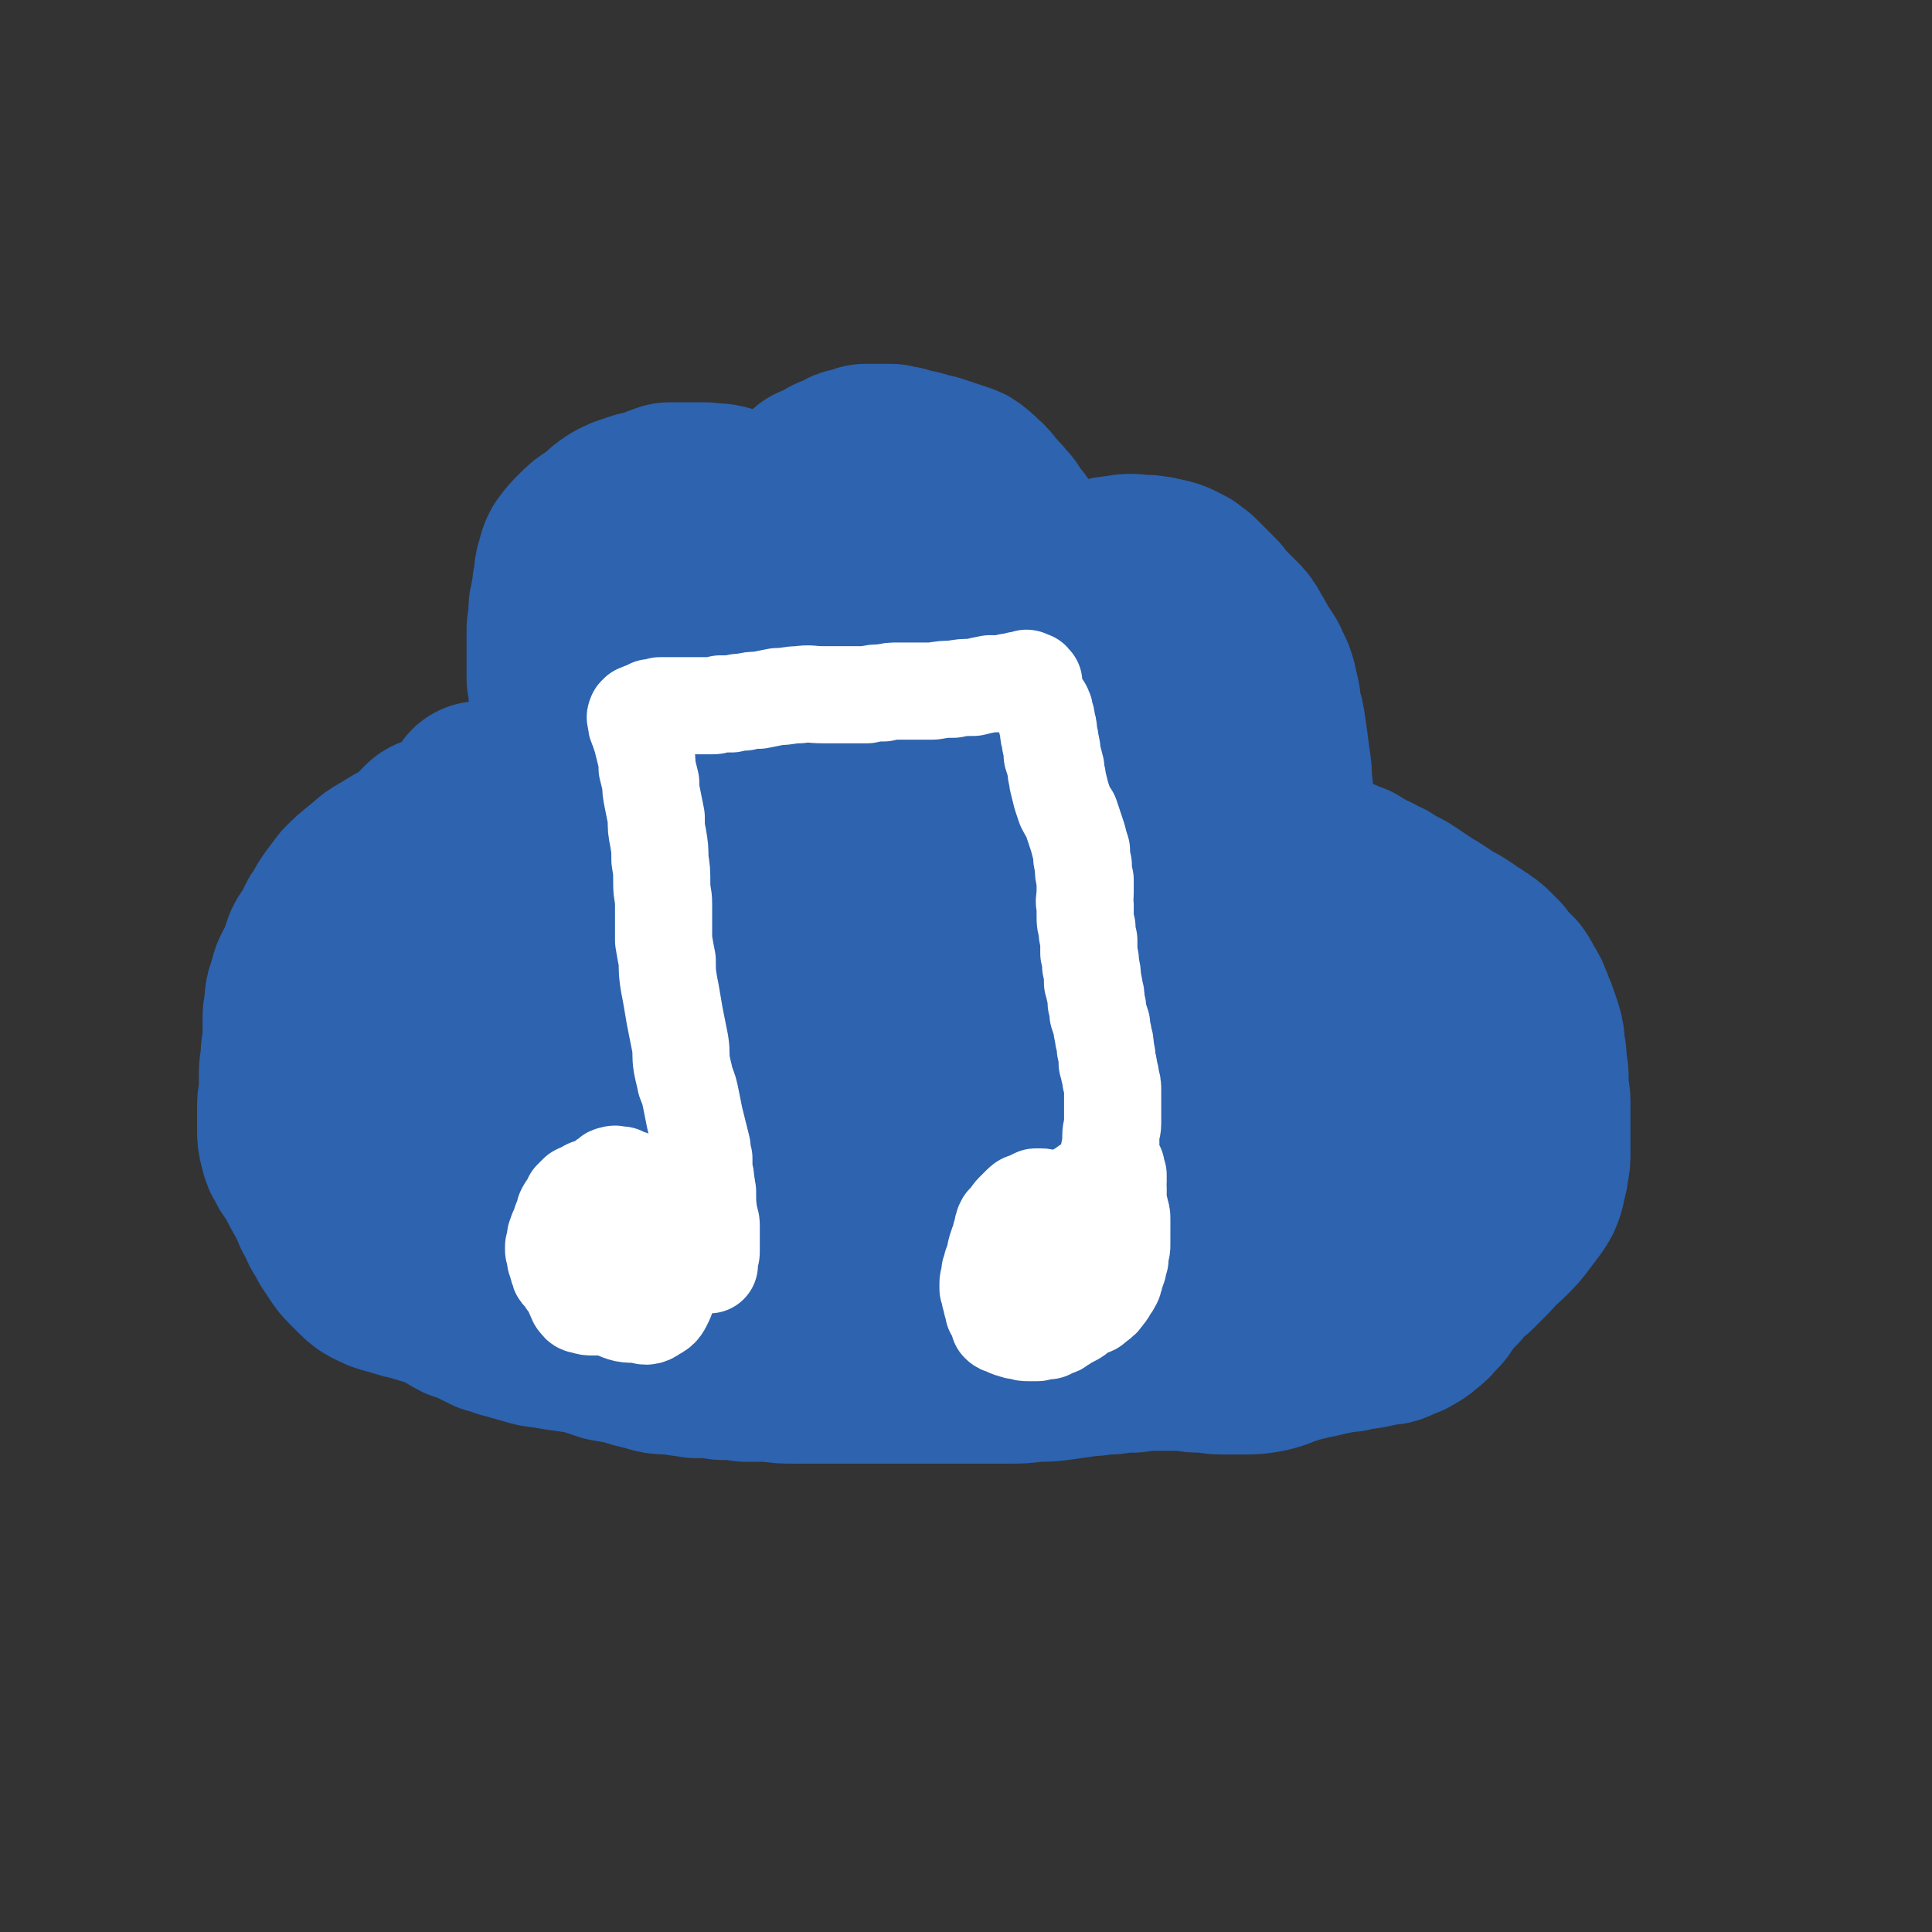
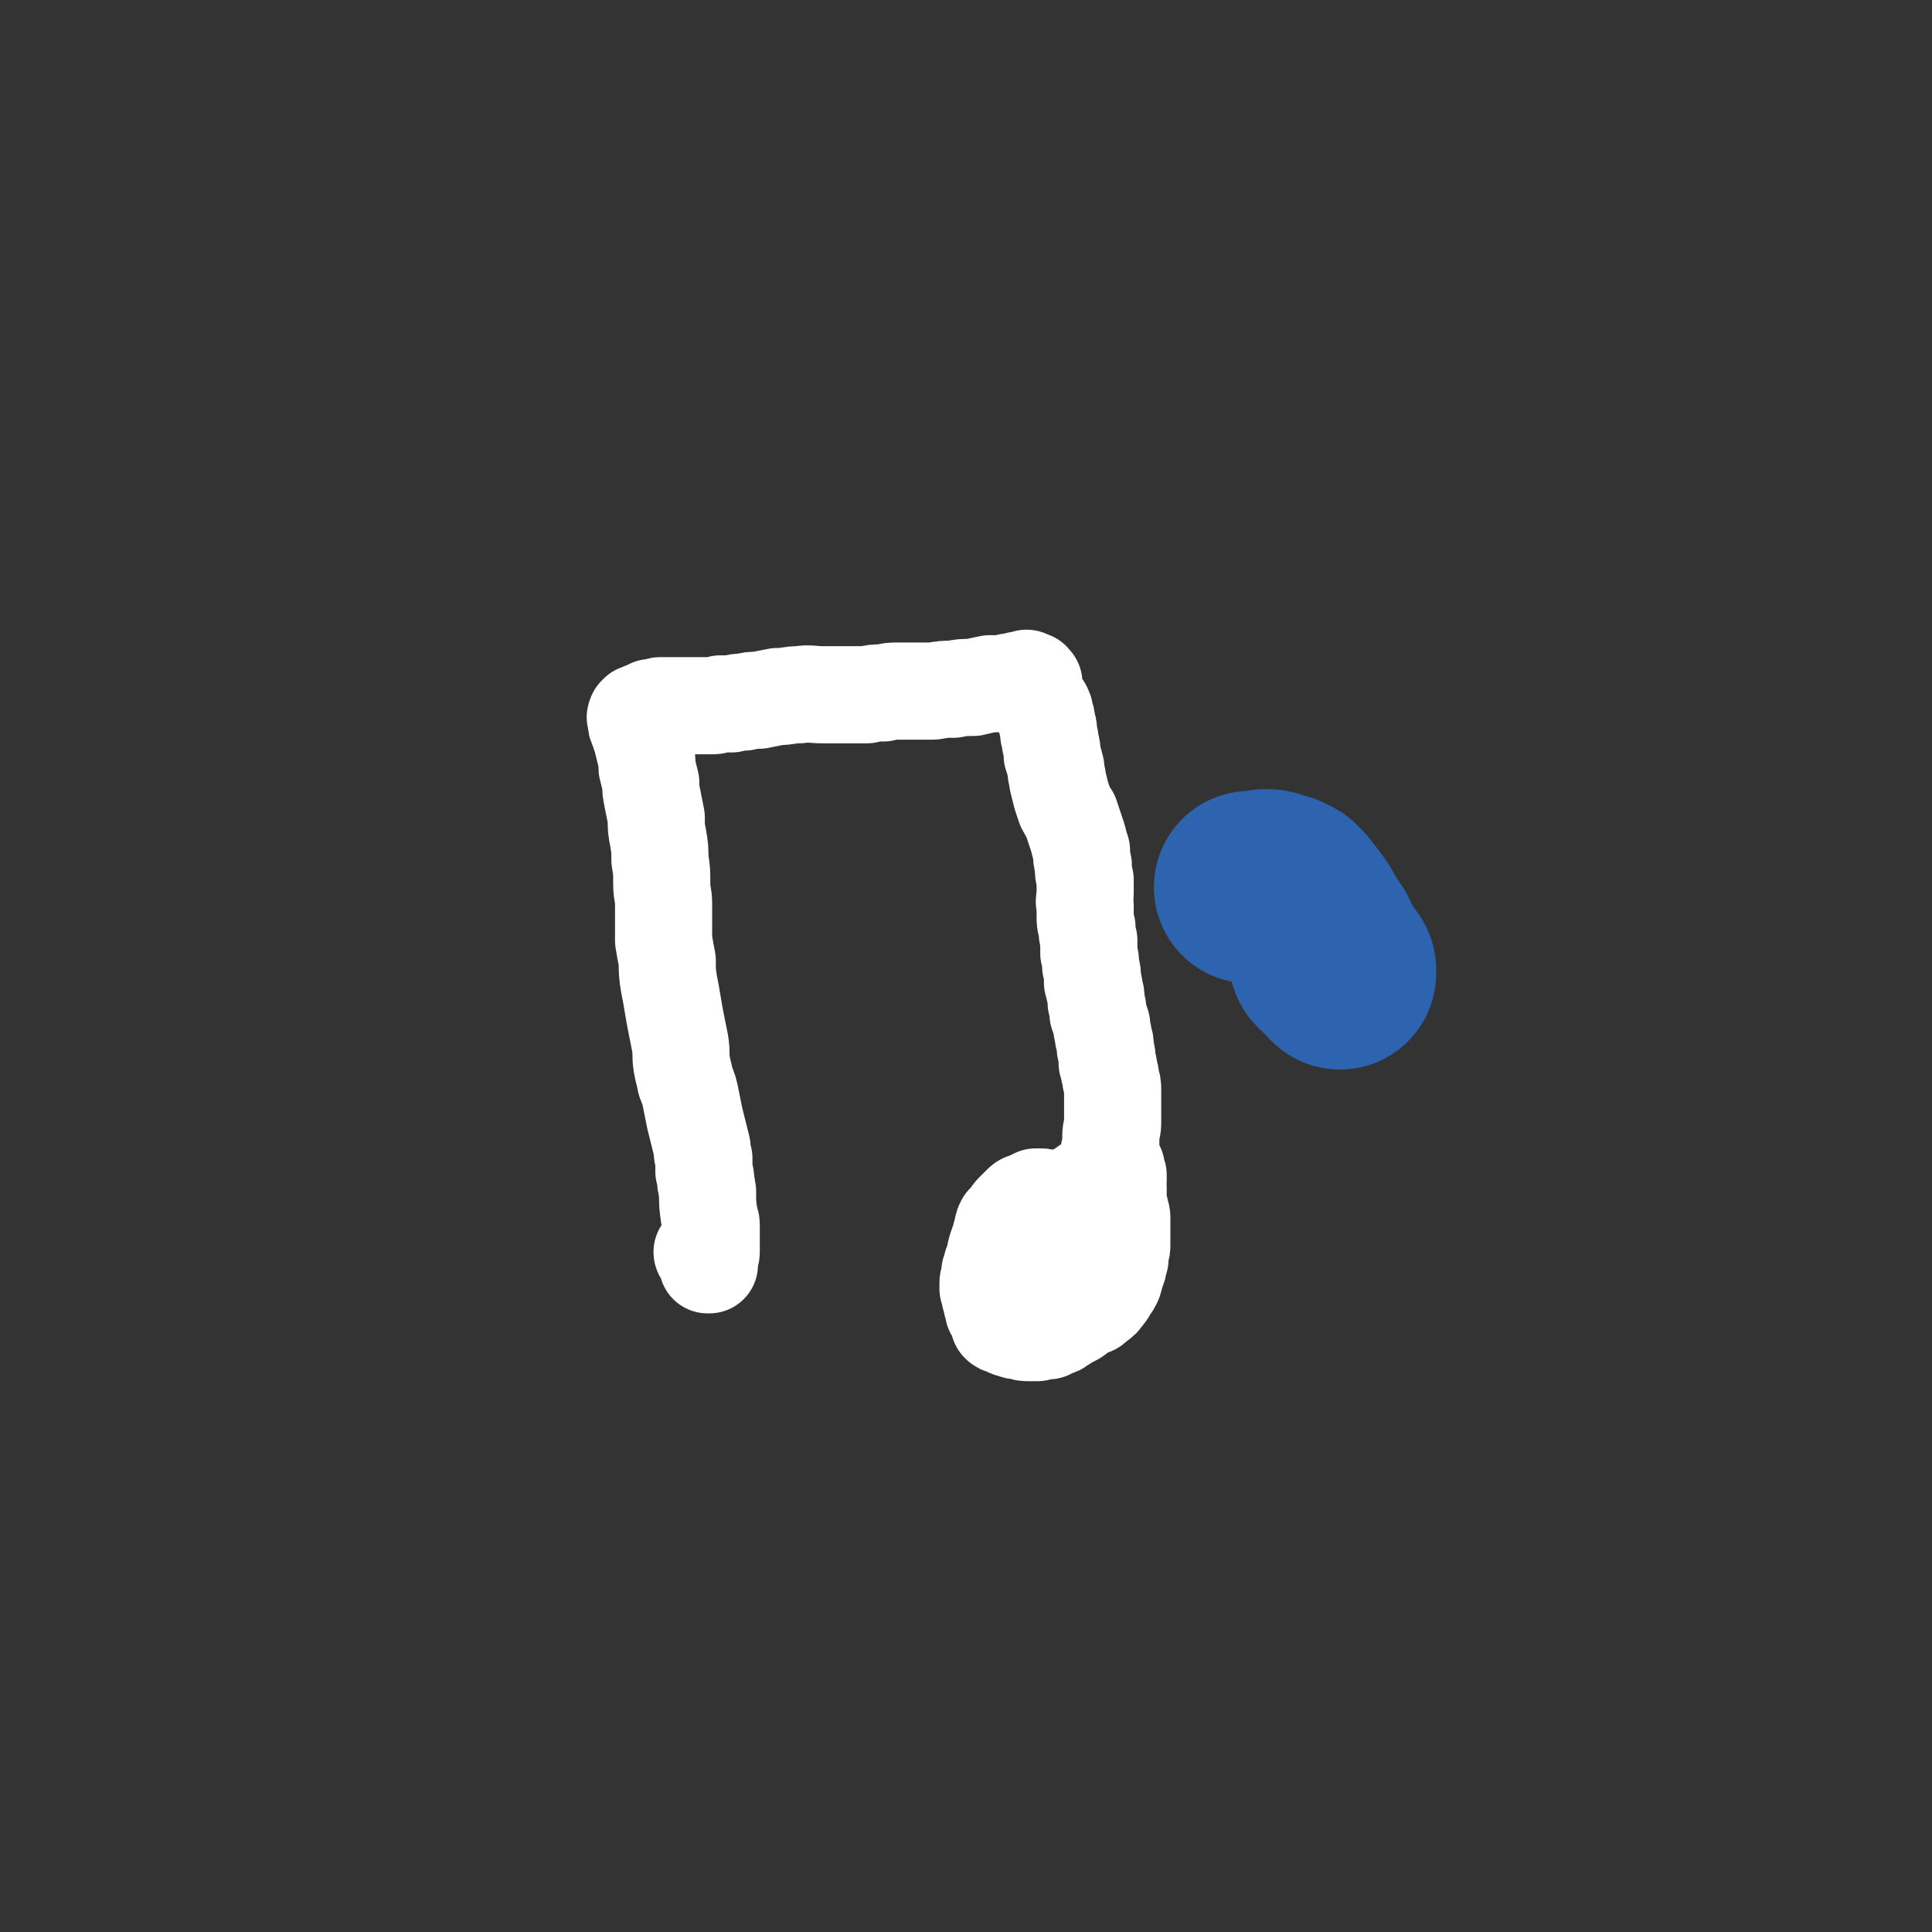
<svg xmlns="http://www.w3.org/2000/svg" viewBox="0 0 1054 1054" version="1.1">
  <rect x="0" y="0" width="1054" height="1054" fill="#333333" stroke="none" />
  <g fill="none" stroke="#2D63AF" stroke-width="105" stroke-linecap="round" stroke-linejoin="round">
-     <path d="M309,464c0,0 -1,-1 -1,-1 0,0 0,1 1,1 0,0 0,0 1,0 0,0 0,0 0,0 1,0 1,0 1,-1 0,0 0,0 0,0 0,0 0,0 0,0 0,0 0,0 -1,0 -1,-1 -1,0 -2,-1 -2,0 -2,-1 -4,-1 -1,-1 -1,-1 -3,-2 -3,-1 -3,-1 -5,-2 -3,0 -3,0 -5,-1 -3,-1 -3,-1 -5,-1 -3,0 -3,0 -6,-1 -4,0 -4,0 -8,0 -3,-1 -3,0 -7,0 -4,0 -4,0 -8,0 -4,1 -4,1 -9,2 -6,2 -6,2 -11,4 -6,2 -6,2 -11,5 -7,3 -7,3 -13,7 -6,3 -6,4 -11,8 -5,4 -5,4 -9,8 -3,4 -3,4 -6,8 -2,3 -2,3 -4,7 -3,3 -2,4 -4,7 -2,5 -3,4 -5,8 -2,6 -2,6 -4,11 -3,5 -3,5 -4,10 -2,5 -2,5 -2,10 -1,4 -1,4 -1,8 0,4 0,4 0,8 0,4 0,4 -1,9 0,3 0,3 0,6 -1,3 -1,3 -1,5 0,3 0,3 0,6 0,2 0,2 0,5 -1,5 -1,5 -1,10 0,4 0,5 0,9 0,5 0,5 1,9 1,4 1,4 3,7 1,3 2,3 4,6 2,4 2,4 4,8 4,7 4,7 7,14 3,4 2,4 4,8 2,3 2,3 4,7 2,3 2,3 4,6 2,3 2,3 4,5 3,3 3,3 5,5 3,3 3,3 7,5 4,2 5,2 9,3 6,2 6,2 11,3 6,2 6,2 11,3 4,2 4,2 8,4 4,2 3,2 7,4 4,1 4,1 8,3 4,2 4,2 8,4 5,1 5,2 10,3 7,2 7,2 14,4 7,1 7,1 13,2 7,1 7,1 14,2 6,2 6,2 12,4 6,1 6,1 11,2 6,2 6,2 11,3 6,2 6,2 13,2 6,1 6,1 13,2 7,0 7,0 14,1 6,0 6,0 13,1 7,0 7,0 13,0 7,1 7,1 14,1 6,0 6,0 13,0 7,0 7,0 14,0 8,0 8,0 15,0 7,0 7,0 14,0 7,0 7,0 14,0 8,0 8,0 16,0 8,0 8,0 15,0 7,0 7,0 15,0 7,0 7,0 14,-1 8,0 8,0 15,-1 7,-1 7,-1 14,-2 6,0 6,-1 13,-1 6,-1 6,-1 12,-1 7,-1 7,-1 13,-1 6,0 6,0 12,0 6,0 6,1 12,1 6,0 6,1 12,1 6,0 6,0 12,0 5,0 5,0 11,-1 4,-1 4,-1 9,-3 3,-1 3,-1 6,-2 4,-1 4,-1 8,-2 5,-1 5,-1 9,-2 5,-1 5,-1 9,-2 4,0 4,0 7,-1 8,-1 8,-1 16,-3 4,0 4,0 7,-2 4,-1 4,-1 7,-3 2,-1 2,-1 4,-3 3,-2 3,-2 5,-5 4,-3 3,-3 6,-7 3,-4 3,-4 7,-8 2,-3 2,-3 5,-6 2,-2 2,-2 4,-3 2,-2 2,-2 3,-3 2,-2 2,-2 4,-4 3,-3 3,-3 5,-6 4,-3 4,-3 7,-6 4,-4 4,-4 7,-8 3,-4 3,-4 6,-8 2,-3 2,-3 3,-6 1,-3 0,-3 1,-5 1,-3 1,-3 1,-5 1,-4 1,-4 1,-9 0,-4 0,-4 0,-9 0,-5 0,-5 0,-10 0,-4 0,-4 0,-8 0,-4 -1,-4 -1,-7 0,-3 0,-3 0,-7 0,-3 -1,-3 -1,-7 0,-4 0,-4 -1,-8 0,-4 0,-4 -1,-8 -1,-3 -1,-3 -2,-6 -1,-3 -1,-3 -2,-5 -1,-3 -1,-3 -2,-5 -1,-3 -1,-3 -3,-5 -1,-3 -1,-3 -3,-6 -2,-2 -2,-2 -4,-4 -2,-2 -2,-2 -4,-5 -2,-2 -2,-2 -4,-4 -2,-2 -2,-2 -4,-3 -2,-2 -2,-2 -5,-3 -2,-2 -2,-2 -5,-4 -3,-2 -3,-2 -7,-4 -3,-2 -3,-2 -6,-4 -3,-2 -3,-2 -5,-3 -3,-2 -3,-2 -6,-4 -3,-2 -3,-2 -6,-4 -3,-2 -3,-2 -6,-3 -3,-2 -3,-2 -6,-4 -3,-1 -3,-1 -6,-3 -3,-1 -3,-1 -6,-3 -3,-1 -3,-1 -5,-3 -3,-1 -3,-1 -5,-2 -4,-1 -4,-1 -7,-2 -4,-1 -4,-1 -8,-2 -3,-1 -3,0 -6,-1 -3,0 -3,0 -6,-1 -2,0 -2,0 -4,0 -2,0 -2,0 -4,0 -3,0 -3,0 -5,1 -3,0 -3,0 -5,1 -2,0 -2,0 -4,0 0,0 0,0 -1,0 0,0 0,0 0,0 0,0 0,0 0,0 1,0 1,0 1,-1 2,-1 2,-2 4,-4 2,-3 2,-3 3,-6 2,-4 2,-4 4,-8 1,-4 1,-3 2,-7 1,-5 1,-5 1,-9 1,-5 1,-5 0,-11 0,-6 0,-6 -1,-12 -1,-8 -1,-8 -2,-15 -1,-7 -1,-7 -3,-13 0,-4 0,-4 -1,-8 -1,-2 -1,-2 -1,-4 0,-1 0,-1 -1,-3 0,-2 -1,-2 -1,-3 -2,-3 -1,-3 -3,-6 -2,-3 -2,-3 -4,-6 -2,-4 -2,-4 -4,-7 -2,-4 -2,-4 -5,-7 -3,-3 -3,-3 -6,-6 -3,-3 -3,-3 -5,-6 -3,-3 -3,-3 -6,-6 -2,-2 -2,-2 -5,-5 -2,-1 -2,-1 -4,-3 -2,-1 -2,-1 -4,-2 -2,-1 -2,-1 -3,-1 -2,-1 -2,-1 -5,-1 -2,-1 -2,-1 -4,-1 -3,-1 -3,0 -6,0 -3,-1 -3,-1 -6,-1 -3,0 -3,1 -6,1 -3,0 -3,0 -6,1 -2,0 -2,0 -5,1 -4,1 -4,1 -7,2 -1,0 -1,0 -2,0 -3,1 -3,1 -6,2 -3,0 -3,0 -6,1 -2,1 -2,0 -4,1 -2,1 -2,1 -4,2 -1,1 -1,1 -2,2 -1,0 -1,0 -1,1 0,0 0,0 -1,0 0,0 1,1 0,1 0,0 0,0 0,0 0,0 0,0 0,0 0,0 0,0 0,0 0,0 0,0 0,0 -1,0 -1,0 -1,-1 -1,-1 -1,-1 -1,-2 -1,-1 -1,-1 -1,-3 -1,-2 -1,-2 -1,-4 -1,-2 -1,-2 -1,-4 -1,-2 -1,-2 -2,-4 0,-2 -1,-2 -1,-4 -1,-1 -1,-1 -2,-3 -1,-2 -1,-2 -2,-4 -2,-2 -2,-2 -3,-4 -1,-3 -1,-3 -3,-5 -2,-3 -2,-3 -4,-6 -1,-1 -1,-1 -3,-3 -1,-2 -1,-2 -3,-3 -2,-2 -1,-2 -3,-4 -2,-3 -2,-3 -4,-4 -2,-2 -2,-3 -4,-4 -2,-2 -2,-2 -5,-3 -3,-1 -3,-1 -6,-2 -3,-1 -3,-1 -6,-2 -3,-1 -3,-1 -6,-1 -3,-1 -3,-2 -6,-2 -3,-1 -4,-1 -7,-2 -2,0 -2,0 -5,-1 -2,0 -2,0 -4,0 -3,0 -3,0 -5,0 -2,0 -2,0 -5,0 -2,1 -3,1 -5,2 -3,0 -3,0 -5,2 -3,1 -3,1 -6,2 -2,1 -2,1 -4,3 -3,1 -3,1 -6,2 -2,2 -1,2 -3,3 -2,1 -2,1 -3,3 -2,1 -2,1 -4,2 -1,1 -1,1 -3,3 -2,1 -2,1 -3,2 -2,1 -2,1 -3,3 -1,1 -1,0 -3,2 -1,0 0,0 -1,2 -1,0 -1,1 -2,2 -1,1 -1,1 -2,2 -1,1 -1,1 -2,2 0,0 0,-1 -1,0 0,0 0,0 -1,0 -1,1 -1,1 -2,1 -1,0 -1,0 -1,0 -1,0 -1,0 -1,0 -1,0 -1,0 -1,0 0,0 0,0 0,0 0,0 0,0 0,-1 0,-1 0,-1 0,-2 0,-2 0,-2 -1,-4 -1,-2 -1,-2 -2,-3 -3,-2 -3,-2 -6,-3 -4,-2 -4,-2 -7,-3 -4,-1 -5,0 -9,-1 -3,0 -3,0 -6,0 -2,0 -2,0 -4,0 -2,0 -2,0 -3,0 -2,0 -2,0 -3,0 -2,0 -2,0 -4,0 -3,1 -3,1 -5,2 -3,1 -3,1 -6,2 -3,1 -3,0 -7,2 -4,1 -4,1 -8,3 -5,3 -5,4 -10,8 -5,3 -5,3 -9,7 -3,3 -3,3 -6,7 -1,2 -1,2 -2,6 -1,3 -1,3 -1,7 -1,3 -1,3 -1,7 -1,3 -1,3 -1,6 -1,2 -1,2 -1,5 0,2 0,2 0,4 -1,4 -1,4 -1,7 0,4 0,4 0,8 0,4 0,4 0,8 0,5 0,5 0,9 1,4 1,4 1,8 1,4 1,4 2,7 0,3 0,3 1,6 1,1 1,1 2,3 0,2 0,2 1,4 0,4 0,4 1,8 1,6 1,6 3,11 2,8 2,8 5,15 2,8 2,8 5,15 3,6 3,6 6,11 3,4 3,4 5,8 2,2 2,2 4,5 1,2 0,2 1,4 0,0 0,0 0,1 " />
-     <path d="M432,336c0,0 -1,0 -1,-1 0,-1 0,-1 0,-2 0,-3 1,-4 0,-7 -1,-3 -1,-3 -3,-5 -3,-4 -3,-4 -7,-6 -4,-2 -5,-2 -10,-3 -6,-1 -6,-1 -12,1 -8,2 -9,3 -15,8 -8,7 -9,7 -15,16 -5,10 -5,11 -7,23 -2,13 -2,14 1,26 3,14 4,14 12,26 6,10 6,11 15,19 5,5 6,5 13,6 6,2 7,2 12,0 6,-2 7,-3 10,-9 4,-6 4,-7 5,-14 2,-9 2,-9 2,-18 0,-8 0,-9 -3,-17 -2,-7 -3,-8 -7,-13 -4,-4 -5,-4 -9,-6 -4,-2 -5,-3 -9,-1 -5,2 -6,3 -9,8 -6,10 -6,10 -8,22 -3,17 -2,17 -1,35 1,20 1,21 6,41 4,17 3,18 12,32 6,11 7,12 18,18 8,5 10,5 19,3 11,-2 13,-3 22,-12 12,-11 13,-12 21,-27 9,-16 10,-17 13,-36 4,-21 4,-22 2,-43 -2,-23 -3,-23 -10,-44 -5,-16 -5,-17 -13,-30 -5,-7 -6,-8 -13,-11 -5,-3 -6,-4 -11,-2 -7,2 -8,3 -12,10 -6,11 -6,11 -8,24 -3,18 -3,19 -2,37 2,20 2,21 6,41 4,20 4,21 11,40 5,17 5,17 14,31 7,11 8,11 17,19 8,6 9,6 18,8 9,2 10,3 18,0 10,-3 11,-5 17,-12 10,-11 10,-12 15,-25 7,-16 7,-16 9,-34 3,-20 3,-20 2,-40 -2,-21 -3,-21 -8,-41 -4,-13 -4,-14 -11,-25 -5,-7 -6,-8 -13,-12 -5,-3 -7,-3 -13,-2 -7,2 -9,2 -12,8 -8,13 -8,14 -12,30 -4,21 -3,21 -3,43 0,19 -1,20 4,38 6,25 6,26 18,49 6,11 8,11 18,19 6,5 8,7 16,7 10,0 12,-1 21,-7 13,-8 13,-9 23,-21 12,-15 12,-15 21,-32 8,-16 9,-17 12,-34 3,-14 4,-15 2,-28 -1,-10 -2,-11 -8,-19 -8,-9 -9,-8 -20,-14 -13,-7 -14,-8 -28,-12 -15,-4 -15,-5 -30,-5 -12,0 -14,-1 -24,4 -8,5 -10,7 -12,17 -3,15 -2,17 2,32 7,24 9,23 20,45 10,21 10,21 22,41 10,15 9,16 21,30 8,9 8,10 18,17 7,4 9,5 17,5 8,-1 9,-1 16,-6 7,-7 8,-8 12,-18 6,-15 4,-16 6,-32 2,-20 2,-20 2,-40 -1,-21 0,-22 -4,-43 -3,-16 -2,-17 -10,-30 -5,-10 -7,-10 -16,-17 -5,-4 -6,-4 -13,-4 -6,0 -8,0 -13,4 -9,9 -9,11 -15,23 -11,19 -11,19 -19,40 -10,28 -12,28 -17,56 -3,23 -5,25 1,47 5,20 7,21 20,38 12,16 14,15 31,27 14,10 15,10 31,17 12,4 13,5 26,5 10,0 11,0 20,-6 10,-6 10,-7 17,-17 9,-13 9,-14 13,-30 5,-17 5,-17 5,-35 0,-16 0,-17 -5,-32 -6,-16 -7,-17 -18,-30 -12,-13 -13,-13 -28,-20 -17,-7 -18,-8 -36,-8 -22,-1 -24,-1 -44,6 -23,9 -25,9 -42,26 -15,14 -18,16 -23,35 -6,22 -4,25 2,47 8,27 10,27 26,50 14,22 15,23 35,40 19,15 21,15 43,25 19,8 20,8 41,11 15,1 16,2 31,-3 12,-4 13,-5 23,-14 9,-9 10,-9 15,-20 5,-10 5,-11 5,-22 -1,-13 -2,-14 -7,-26 -6,-15 -6,-16 -16,-28 -10,-12 -11,-12 -24,-21 -12,-8 -12,-8 -26,-13 -12,-5 -13,-5 -26,-6 -14,0 -15,-1 -28,4 -15,4 -16,5 -28,14 -10,9 -13,9 -16,22 -4,14 -4,17 1,31 6,18 8,19 22,33 16,17 18,18 38,29 21,11 22,12 44,16 16,3 18,2 34,-2 13,-3 13,-4 24,-12 10,-8 11,-9 16,-19 5,-10 5,-11 4,-22 -2,-12 -2,-13 -8,-24 -8,-14 -9,-15 -20,-27 -11,-12 -11,-12 -25,-21 -12,-8 -13,-8 -28,-12 -17,-4 -18,-4 -35,-2 -22,3 -23,4 -44,12 -20,8 -21,7 -37,20 -15,11 -17,12 -24,28 -7,16 -7,19 -3,36 5,21 7,22 20,40 14,18 15,20 34,32 19,12 22,12 44,15 19,3 21,2 40,-3 17,-5 18,-6 32,-17 14,-12 14,-13 25,-28 10,-14 11,-15 16,-32 4,-17 4,-19 3,-37 -2,-22 -4,-22 -10,-44 -7,-22 -5,-23 -16,-42 -7,-13 -8,-14 -20,-21 -13,-7 -14,-7 -29,-7 -23,-1 -24,-1 -46,5 -29,9 -30,10 -57,25 -27,15 -28,15 -50,36 -17,16 -17,17 -30,37 -8,14 -8,15 -13,31 -3,12 -5,14 -2,26 2,11 3,13 12,20 14,12 15,13 33,19 20,7 21,6 44,8 20,2 20,3 41,1 15,-2 16,-2 30,-8 9,-5 10,-6 17,-14 6,-7 6,-7 8,-16 3,-10 2,-11 1,-22 -1,-17 0,-17 -4,-34 -5,-21 -5,-21 -13,-42 -8,-21 -8,-22 -21,-41 -11,-18 -11,-20 -27,-33 -16,-13 -17,-15 -37,-20 -25,-7 -27,-8 -52,-4 -31,4 -31,7 -60,20 -28,14 -29,13 -54,33 -20,16 -20,18 -35,39 -12,15 -12,16 -19,33 -5,11 -5,12 -4,24 0,8 1,9 6,15 8,7 10,6 20,10 14,4 15,3 29,5 18,2 18,1 36,2 17,0 18,2 34,0 15,-2 15,-3 29,-9 9,-5 10,-5 17,-13 5,-6 6,-7 8,-16 3,-10 3,-11 1,-21 -3,-16 -3,-17 -10,-32 -10,-19 -10,-20 -24,-37 -16,-18 -16,-19 -36,-32 -19,-12 -20,-13 -42,-20 -18,-6 -19,-8 -37,-6 -18,2 -21,2 -35,12 -13,10 -13,12 -20,27 -12,25 -13,26 -17,53 -4,31 -7,33 -1,63 6,30 8,33 25,57 11,15 14,14 31,21 15,5 17,6 33,3 17,-3 18,-4 33,-14 15,-9 16,-10 26,-24 8,-10 9,-12 10,-25 1,-13 -1,-15 -7,-27 -10,-16 -11,-17 -25,-29 -17,-13 -18,-13 -38,-23 -20,-9 -21,-8 -43,-14 -15,-4 -15,-4 -31,-5 -18,-2 -19,-4 -37,-2 -16,3 -19,3 -31,13 -11,9 -13,11 -16,25 -4,17 -4,19 1,37 5,21 6,22 18,40 12,19 12,21 30,35 22,17 23,19 49,28 19,8 20,6 41,6 19,-1 20,-1 38,-8 20,-6 20,-7 37,-19 18,-11 18,-12 32,-27 14,-15 14,-15 25,-31 10,-15 11,-15 16,-31 4,-14 5,-15 3,-29 -3,-15 -3,-16 -12,-28 -8,-12 -9,-14 -22,-21 -12,-6 -14,-7 -28,-7 -15,0 -17,0 -29,7 -15,10 -16,12 -25,27 -9,17 -9,19 -10,38 0,19 -1,22 8,38 10,18 12,19 30,30 22,14 24,13 50,19 30,7 31,7 61,7 28,0 29,-1 56,-6 24,-4 25,-4 48,-12 17,-5 17,-6 34,-14 11,-5 11,-6 21,-13 7,-6 8,-5 13,-13 5,-6 4,-7 6,-14 1,-9 2,-10 1,-19 -2,-12 -1,-13 -6,-24 -5,-9 -5,-11 -14,-16 -10,-6 -11,-6 -23,-5 -16,1 -18,0 -33,8 -13,7 -15,8 -22,21 -8,14 -8,16 -8,33 0,16 0,17 7,32 6,15 8,15 20,26 11,11 12,11 26,17 12,6 13,6 26,7 15,1 15,0 29,-3 12,-2 12,-4 23,-8 2,-1 2,-1 4,-2 10,-6 12,-5 20,-13 9,-7 9,-7 14,-17 5,-9 5,-9 7,-19 1,-9 2,-10 -1,-19 -3,-9 -4,-10 -11,-18 -8,-10 -8,-11 -18,-19 -10,-8 -11,-8 -22,-14 -8,-4 -8,-4 -17,-7 -4,-1 -5,-1 -9,-1 -3,0 -4,0 -5,2 -3,6 -3,7 -3,14 1,13 1,14 7,27 5,14 6,14 15,26 9,12 10,12 21,22 9,8 9,8 20,14 8,4 9,3 18,5 8,2 8,2 17,1 6,0 7,0 13,-2 8,-5 8,-5 14,-12 7,-8 7,-8 11,-18 4,-9 4,-10 5,-20 1,-8 2,-9 1,-17 -2,-7 -2,-7 -6,-14 -4,-6 -5,-6 -10,-10 -4,-4 -4,-4 -9,-7 -5,-2 -5,-3 -10,-5 -4,-2 -4,-2 -9,-3 -5,-2 -5,-2 -10,-3 -5,0 -6,-2 -11,0 -7,2 -7,3 -12,8 -5,6 -6,6 -8,13 -3,10 -2,11 -3,21 0,9 -1,9 1,19 1,7 2,7 6,14 2,3 2,3 6,5 3,2 4,2 8,2 4,-1 5,-1 9,-3 4,-3 4,-4 7,-9 3,-6 3,-6 5,-13 1,-10 2,-10 1,-20 -2,-13 -2,-13 -6,-26 -6,-14 -6,-15 -14,-28 -8,-13 -7,-14 -18,-24 -11,-9 -12,-9 -26,-13 -15,-4 -16,-4 -32,-2 -16,2 -17,2 -32,9 -19,7 -18,8 -35,19 -15,9 -15,8 -28,20 -12,11 -11,12 -21,25 -6,10 -6,10 -12,21 -3,6 -3,6 -7,13 -2,3 -2,3 -5,5 -1,1 -1,0 -2,0 -1,-4 -1,-5 -2,-9 " />
-     <path d="M241,486c0,0 -1,-1 -1,-1 -1,0 0,1 -1,2 0,0 0,0 0,0 0,0 0,0 0,0 1,-1 1,-1 2,-2 0,-1 1,-1 1,-2 0,0 1,0 1,-1 0,0 0,0 -1,-1 0,0 -1,0 -1,-1 -2,-1 -2,-1 -3,-2 -1,-1 -1,-1 -2,-3 -1,-1 -1,-1 -2,-3 -1,-2 -1,-2 -1,-5 0,-1 0,-1 0,-3 0,-2 0,-2 0,-4 0,-1 0,-1 1,-2 0,-1 0,-1 1,-2 0,0 1,0 1,-1 1,-1 1,-1 2,-1 2,-1 2,-1 4,-2 2,-1 2,-1 5,-2 2,-2 2,-2 5,-4 3,-3 3,-2 6,-5 1,-1 1,-1 3,-3 1,-1 1,-1 2,-2 0,0 0,0 0,0 0,0 0,0 0,0 0,0 0,-1 -1,-1 0,0 1,0 1,1 1,0 1,0 2,0 0,0 0,0 0,0 2,0 2,0 3,0 3,0 3,0 5,-1 1,0 1,0 3,-1 1,0 1,0 2,-1 0,0 0,0 0,0 0,0 0,0 0,0 1,0 0,-1 0,-1 0,0 0,0 0,1 0,0 0,0 0,0 1,0 1,0 1,0 2,-1 2,0 3,-1 2,0 2,-1 4,-1 1,-1 0,-1 1,-2 1,0 1,0 1,0 0,0 0,0 1,0 0,0 0,0 1,0 0,0 0,0 1,0 2,0 2,0 4,-1 2,0 2,0 4,0 3,-1 3,-1 6,-1 3,-1 3,0 6,-1 3,-1 3,0 6,-1 2,-1 2,-1 5,-2 1,-1 1,-1 3,-1 1,-1 1,-1 3,-1 1,0 1,0 2,0 2,0 3,0 5,1 4,2 4,2 7,4 " />
    <path d="M731,531c0,0 0,-1 -1,-1 0,0 1,1 1,1 0,-1 0,-1 0,-2 0,0 0,0 -1,-1 0,-1 0,-1 -1,-1 -1,-1 -1,-1 -2,-1 -1,-1 -1,-1 -2,-1 0,-1 0,-1 -1,-1 -1,-1 -1,-1 -1,-1 0,0 0,0 0,-1 0,0 0,0 0,0 0,-1 0,-1 0,-1 0,-1 0,-1 0,-2 -1,-1 0,-1 -1,-2 0,-2 0,-2 0,-3 -1,-2 -1,-2 -2,-3 -1,-2 -1,-2 -2,-3 -1,-2 -1,-2 -2,-3 -1,-2 -1,-2 -2,-4 -1,-2 -1,-2 -3,-4 -1,-2 -1,-2 -3,-4 -1,-1 -1,-1 -2,-3 -2,-1 -1,-1 -3,-3 -2,-1 -2,-1 -4,-2 -2,0 -2,-1 -4,-1 -2,-1 -2,-1 -5,-1 -4,1 -4,1 -8,1 " />
  </g>
  <g fill="none" stroke="#FFFFFF" stroke-width="53" stroke-linecap="round" stroke-linejoin="round">
-     <path d="M335,665c0,0 0,-1 -1,-1 0,0 1,0 1,0 0,0 0,0 0,0 0,-2 -1,-2 0,-3 0,-3 0,-3 1,-5 1,-2 1,-2 2,-4 1,-1 1,-1 2,-3 0,-1 0,-1 0,-1 0,0 0,0 0,0 -1,0 -1,0 -1,0 -2,0 -2,0 -3,0 -1,0 -1,0 -3,0 -1,0 -1,0 -3,0 -1,0 -1,0 -2,0 0,0 0,0 -1,0 0,0 0,0 -1,0 0,0 0,0 0,0 0,0 0,0 0,0 -1,0 -1,0 -2,0 -1,0 -1,0 -3,0 -2,1 -2,1 -3,2 -1,0 -1,0 -3,1 0,1 -1,1 -1,1 -1,1 -1,1 -2,2 0,1 0,1 -1,2 0,1 0,1 -1,2 -1,1 -1,1 -2,3 0,2 0,2 -1,4 -1,2 -1,1 -1,3 -1,2 -1,2 -2,4 0,2 -1,2 -1,3 0,2 0,2 0,3 0,1 0,1 -1,2 0,0 0,0 0,1 0,1 0,1 0,1 1,1 1,1 1,2 0,1 0,1 0,2 0,2 0,1 1,3 0,2 0,2 1,3 0,2 0,2 1,3 2,2 2,2 3,4 1,1 1,1 2,2 1,1 0,1 1,2 1,1 1,1 1,2 0,1 0,1 1,3 1,1 0,1 1,2 1,1 1,2 3,2 3,1 3,1 6,1 4,0 4,0 8,0 4,-1 4,-1 8,-2 3,-1 3,-1 7,-2 3,-2 3,-1 6,-3 2,-1 2,-1 3,-2 1,0 1,-1 2,-1 1,-2 1,-2 2,-3 1,-2 1,-2 2,-4 1,-2 1,-2 3,-4 1,-2 1,-2 2,-4 1,-1 1,-1 1,-3 1,-1 1,-1 1,-2 1,-2 1,-2 1,-3 0,-2 0,-2 1,-3 0,-1 0,-1 0,-3 0,-1 0,-1 0,-3 0,-1 0,-1 0,-2 0,0 0,0 0,-1 0,-1 0,-1 0,-2 0,-1 0,-1 0,-2 0,-2 0,-2 -1,-3 -1,-2 -1,-2 -2,-4 -1,-1 -1,-1 -2,-2 -1,-1 -1,-1 -3,-2 -1,0 -1,0 -3,-1 -1,-1 -1,-1 -3,-2 -1,0 -1,0 -3,-1 -1,0 -1,0 -2,-1 -2,-1 -2,-1 -3,-2 -1,-1 -1,-1 -3,-2 -1,0 -1,0 -2,-1 -1,0 -1,0 -3,-1 -1,0 -1,0 -2,-1 -1,0 -1,0 -2,0 -1,0 -1,-1 -3,0 -1,0 -1,0 -2,1 -2,1 -1,1 -3,3 -2,2 -2,2 -4,4 -3,3 -3,3 -5,6 -2,4 -2,4 -3,9 -1,3 -1,3 -2,6 0,2 -1,2 0,4 0,2 1,3 2,4 3,3 3,3 6,5 3,2 3,3 7,5 3,3 3,3 7,5 4,2 4,2 8,4 4,1 4,2 8,2 3,0 4,-1 6,-2 4,-3 4,-3 7,-7 3,-5 3,-5 6,-11 2,-6 1,-6 3,-12 0,-3 0,-3 1,-6 0,-1 0,-1 0,-2 0,-1 -1,-1 -1,-1 -1,-1 -1,-1 -2,-2 -2,0 -2,0 -4,-1 " />
    <path d="M576,668c0,-1 -1,-1 -1,-1 1,-1 1,0 2,0 1,0 1,0 2,0 0,-1 0,-1 0,-1 0,0 0,0 0,0 0,-1 0,-1 0,-1 0,-1 0,-1 -1,-2 0,-1 0,-1 -1,-2 -1,-1 -1,-1 -1,-2 -1,-1 -1,-2 -2,-3 -1,-1 -1,-1 -2,-1 -1,-1 -1,-1 -2,-1 -1,-1 -1,-1 -2,-1 -2,0 -2,0 -3,0 -2,1 -2,1 -4,2 -2,1 -2,0 -4,2 -2,2 -2,2 -4,4 -2,2 -1,2 -3,4 -1,1 -1,1 -2,2 -1,2 -1,2 -1,4 -1,2 -1,2 -1,4 -1,2 -1,2 -2,5 -1,3 -1,3 -1,5 -1,2 -1,2 -1,4 -1,1 -1,1 -1,2 0,2 -1,2 -1,3 0,2 0,2 0,3 -1,2 -1,2 -1,3 0,2 0,2 0,3 1,2 1,2 1,4 1,2 1,2 1,4 1,2 1,2 1,4 1,1 1,1 2,2 0,2 0,2 1,3 0,1 0,1 0,2 1,1 1,1 2,1 1,1 1,0 2,1 2,1 2,1 3,1 2,1 2,1 4,1 3,1 3,1 5,1 3,0 3,0 5,0 3,-1 3,-1 6,-1 2,-1 2,-1 4,-2 1,0 1,0 2,-1 2,-1 2,-1 3,-2 2,-1 2,-1 4,-2 2,-1 2,-1 4,-3 1,-1 1,-1 3,-2 1,-1 1,-1 2,-2 2,0 2,0 3,-1 1,0 1,0 2,-1 1,-1 1,-1 2,-2 1,-1 1,-1 2,-2 1,-1 1,-1 2,-3 1,-2 1,-1 2,-3 1,-2 1,-2 1,-4 1,-2 1,-2 2,-5 0,-2 0,-2 1,-4 0,-2 0,-2 0,-4 1,-2 1,-2 1,-4 0,-1 0,-1 0,-3 0,-1 0,-1 0,-2 0,-2 0,-2 0,-3 0,-2 0,-2 0,-4 0,-1 -1,-1 -1,-3 0,-2 0,-2 0,-4 0,-2 -1,-2 -1,-3 0,-2 0,-2 0,-4 0,-1 0,-1 0,-3 0,-1 0,-1 0,-2 -1,-2 0,-2 0,-3 0,-1 0,-1 0,-2 0,-1 0,-1 0,-2 -1,0 -1,0 -1,-1 0,-1 0,-1 0,-2 0,0 0,0 0,-1 0,0 0,0 -1,0 0,0 0,0 0,-1 0,0 0,0 0,0 1,1 0,0 0,0 0,0 0,0 0,1 0,0 0,0 0,0 -1,1 -1,2 -2,2 0,1 0,1 -1,2 -1,1 -1,1 -1,2 -1,1 -1,1 -2,1 -1,1 -1,0 -1,1 -1,0 -1,0 -2,0 0,0 0,0 -1,0 -1,0 -1,0 -2,1 -1,0 -1,0 -1,0 -1,1 -2,0 -2,1 -2,1 -2,1 -3,2 -2,1 -2,1 -4,2 -2,2 -2,2 -4,4 -3,3 -3,3 -5,5 -2,3 -2,3 -4,6 -1,3 -2,3 -3,7 -1,3 0,3 0,7 0,4 -1,4 0,8 1,4 1,4 2,9 2,4 2,4 4,7 2,3 2,4 4,6 2,1 2,1 4,2 3,1 3,1 5,1 2,1 3,1 5,0 2,0 2,0 4,-2 3,-2 3,-2 5,-5 2,-4 2,-4 3,-8 2,-4 2,-4 3,-8 1,-5 1,-5 2,-10 0,-4 0,-4 1,-9 0,-3 0,-3 0,-6 0,-2 0,-2 -1,-5 0,-1 0,-1 -1,-3 -1,-1 -1,-1 -2,-2 0,-1 0,-1 -1,-3 -1,-1 -1,-1 -1,-2 0,-2 0,-2 0,-4 -1,-2 -1,-2 -1,-4 0,-3 0,-3 0,-5 0,-3 0,-3 0,-6 0,-3 0,-3 1,-6 0,-2 0,-2 0,-5 0,-4 1,-4 1,-7 0,-4 0,-4 0,-8 0,-3 0,-3 0,-6 0,-2 0,-2 0,-4 0,-3 0,-3 -1,-6 0,-2 0,-2 -1,-5 0,-2 0,-2 -1,-4 0,-4 0,-4 -1,-8 0,-3 0,-3 -1,-6 0,-3 -1,-3 -1,-7 -1,-3 -1,-3 -2,-6 0,-3 0,-3 -1,-6 0,-4 0,-4 -1,-7 0,-2 0,-2 -1,-4 0,-1 0,-1 0,-2 0,-3 0,-3 -1,-7 0,-3 0,-3 -1,-7 0,-3 0,-3 0,-7 -1,-4 -1,-4 -1,-7 -1,-3 -1,-3 -1,-6 0,-3 0,-3 0,-6 -1,-3 0,-3 0,-7 0,-3 0,-3 0,-7 -1,-4 -1,-4 -1,-8 -1,-4 -1,-4 -1,-8 -1,-3 -1,-3 -2,-7 -1,-3 -1,-3 -2,-6 -1,-3 -1,-3 -2,-6 -2,-3 -2,-3 -3,-5 -1,-3 -1,-3 -2,-6 -1,-4 -1,-4 -2,-8 0,-3 -1,-3 -1,-7 -1,-4 -1,-4 -2,-7 0,-3 0,-3 -1,-7 0,-3 -1,-3 -1,-6 0,-2 0,-2 -1,-5 0,-2 0,-2 -1,-4 0,-2 0,-2 -1,-4 -1,-1 -1,-1 -2,-2 0,-1 0,-1 -1,-2 0,-1 0,-1 -1,-2 0,0 0,0 -1,-1 0,-1 0,-1 0,-1 0,-1 0,-1 0,-2 0,-1 0,-1 0,-2 0,-1 0,-1 0,-1 0,-1 0,-1 -1,-1 0,0 0,0 0,0 0,-1 0,-1 -1,-1 0,0 0,0 -1,0 0,0 0,0 0,0 0,0 0,0 0,0 0,0 0,0 0,0 0,0 -1,-1 -1,-1 0,0 1,0 0,1 0,0 0,0 0,0 -1,0 -1,-1 -2,0 -1,0 -1,0 -2,0 -2,0 -2,1 -3,1 -1,0 -1,0 -2,0 -2,0 -2,1 -4,1 -4,0 -4,0 -7,0 -5,1 -5,1 -9,2 -6,0 -6,0 -11,1 -5,0 -5,0 -11,1 -5,0 -5,0 -9,0 -5,0 -5,0 -10,0 -4,0 -4,0 -8,1 -5,0 -5,0 -9,1 -6,0 -6,0 -11,0 -7,0 -7,0 -13,0 -7,0 -7,-1 -13,0 -6,0 -6,1 -12,1 -5,1 -5,1 -10,2 -4,0 -4,0 -8,1 -3,0 -3,0 -7,1 -3,0 -3,0 -6,0 -3,1 -3,1 -5,1 -3,0 -3,0 -5,0 -2,0 -2,0 -5,0 -2,0 -2,0 -4,0 -2,0 -2,0 -4,0 -2,0 -2,0 -5,0 -2,0 -2,0 -5,0 -3,1 -3,1 -5,1 -2,1 -2,1 -4,2 -1,0 -1,0 -2,1 -1,0 -1,0 -1,0 0,0 0,1 -1,1 0,0 0,0 0,0 0,0 0,0 0,0 0,0 0,0 0,0 0,0 0,0 0,0 0,0 0,0 0,0 0,0 0,0 0,0 0,1 -1,1 0,2 0,3 0,3 1,5 1,3 1,3 2,6 1,4 1,4 2,8 1,4 1,4 1,8 1,4 1,4 2,8 0,4 0,4 1,9 1,5 1,5 2,10 0,6 0,6 1,11 1,6 1,6 1,12 1,6 1,6 1,13 0,6 1,6 1,11 0,5 0,5 0,10 0,5 0,5 0,10 1,6 1,6 2,11 0,6 0,7 1,13 1,5 1,5 2,11 1,6 1,6 2,11 1,5 1,5 2,10 1,6 0,6 1,12 1,5 1,4 2,9 2,5 2,5 3,10 1,5 1,5 2,10 1,4 1,4 2,8 1,4 1,4 2,8 0,3 0,3 1,6 0,4 0,4 0,7 1,3 1,3 1,6 1,2 0,2 1,5 0,7 0,7 1,14 1,3 1,3 1,5 0,3 0,3 0,6 0,2 0,2 0,4 0,1 0,1 0,1 0,2 0,2 0,3 0,2 -1,2 -1,3 0,1 0,1 0,2 0,0 0,0 0,1 0,0 0,0 0,1 0,0 0,0 -1,0 0,0 0,-1 0,-1 -1,-2 -1,-2 -2,-4 0,-1 -1,-1 -1,-2 " />
-     <path d="M379,674c0,-1 0,-1 -1,-1 0,-1 1,0 0,0 -1,-1 -1,-1 -2,-2 -1,-3 -1,-3 -2,-5 -1,-2 -1,-2 -2,-3 -2,-2 -2,-2 -3,-3 -3,-1 -3,-1 -5,-2 -3,-1 -3,-1 -6,-2 -4,0 -4,0 -8,0 -5,1 -5,1 -9,2 -3,1 -3,1 -7,2 -4,2 -4,1 -7,3 -4,1 -4,1 -8,3 -3,2 -3,2 -5,4 -3,3 -3,4 -4,7 -2,4 -2,4 -2,8 1,6 0,6 3,11 4,6 4,6 10,11 6,4 6,4 13,7 7,3 7,3 14,3 4,1 5,2 9,-1 4,-2 4,-3 6,-7 2,-5 2,-6 3,-12 1,-6 0,-6 1,-12 0,-5 0,-5 -1,-10 0,-4 0,-5 -2,-9 -1,-2 -2,-2 -4,-4 -3,-2 -3,-2 -6,-3 -4,-2 -4,-2 -9,-2 -4,-1 -5,-1 -9,-1 -5,1 -6,0 -10,3 -4,2 -5,3 -7,7 -3,4 -4,5 -4,10 -1,7 -1,8 2,13 4,7 5,6 11,12 2,1 2,1 4,2 " />
  </g>
</svg>